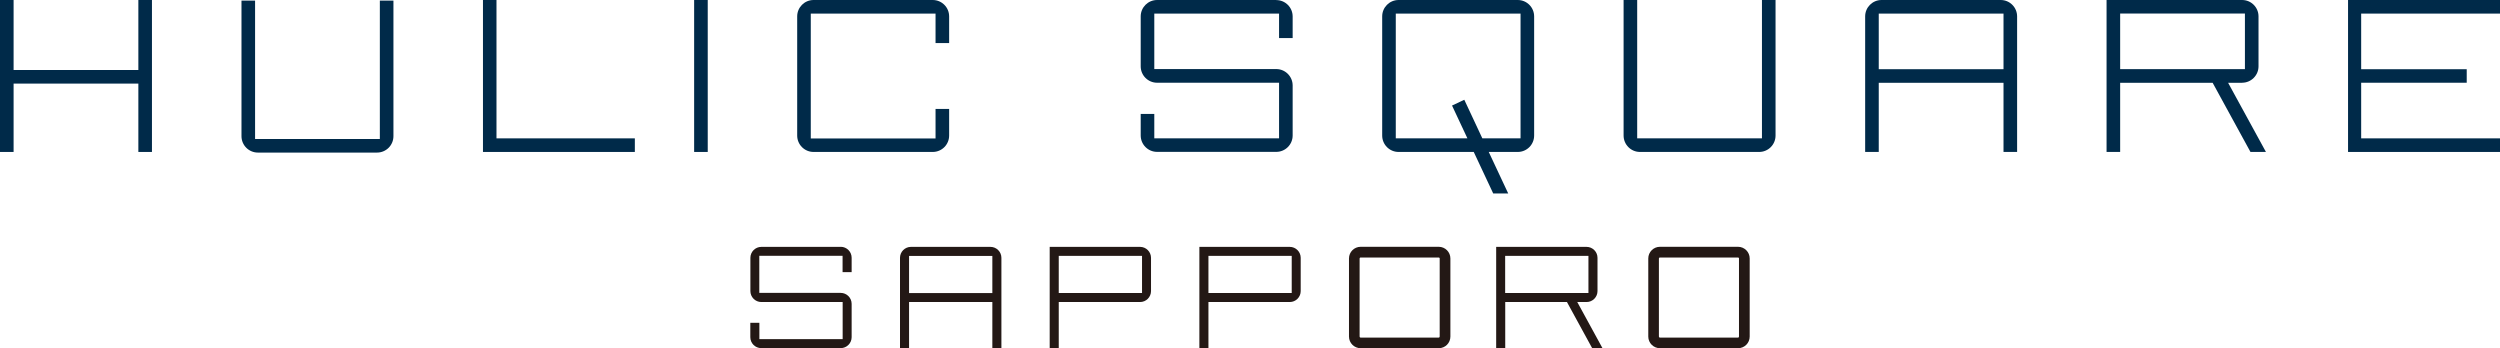
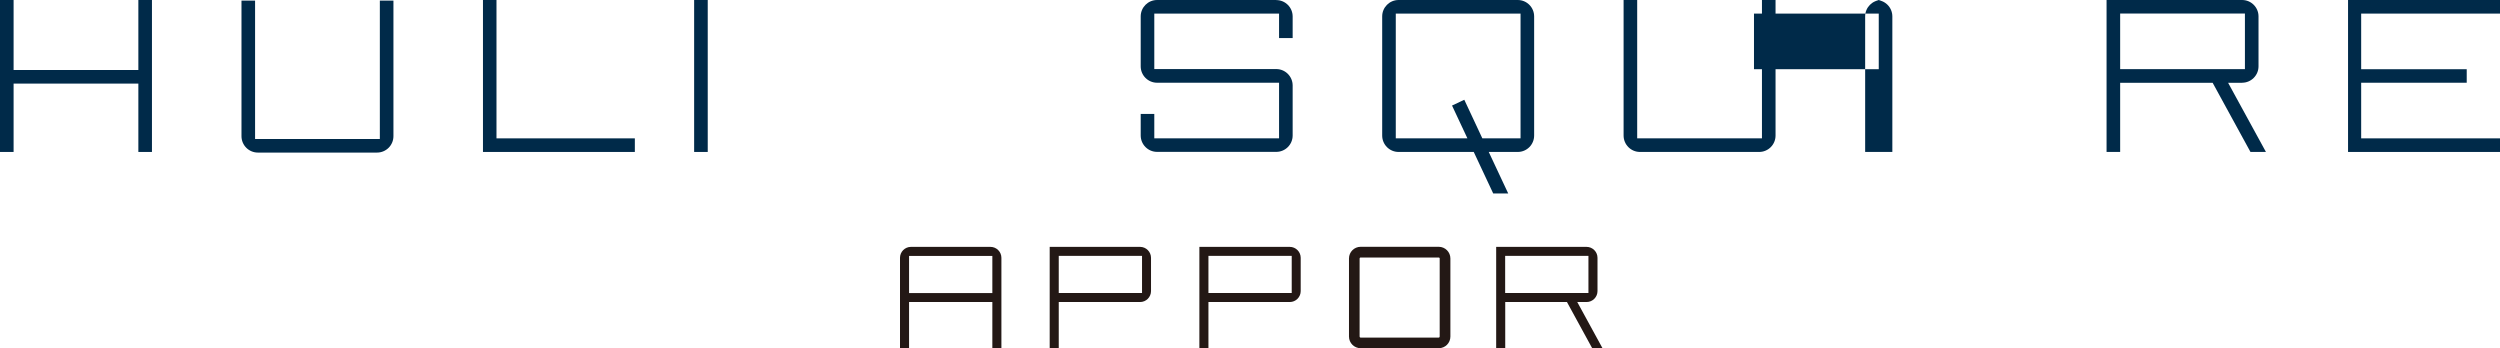
<svg xmlns="http://www.w3.org/2000/svg" id="_レイヤー_2" data-name="レイヤー 2" width="320" height="44.57" viewBox="0 0 320 44.57">
  <defs>
    <style>
      .cls-1 {
        fill: #002a49;
      }

      .cls-2 {
        fill: #231815;
      }
    </style>
  </defs>
  <g id="_レイヤー_1-2" data-name="レイヤー 1">
    <g>
      <g>
        <path class="cls-1" d="m48.62,17.79h-15.97V.08h-1.74v17.35c0,1.16.94,2.1,2.1,2.1h15.25c1.16,0,2.1-.94,2.1-2.1V.08h-1.74v17.71Z" />
        <polygon class="cls-1" points="17.71 8.96 1.74 8.96 1.74 0 0 0 0 19.45 1.74 19.45 1.74 10.7 17.71 10.7 17.71 19.45 19.45 19.45 19.45 0 17.71 0 17.71 8.96" />
        <polygon class="cls-1" points="63.55 0 61.82 0 61.82 19.45 81.26 19.45 81.26 17.71 63.55 17.71 63.55 0" />
        <rect class="cls-1" x="88.85" width="1.74" height="19.45" />
        <path class="cls-1" d="m225.54,17.71h-15.98V0h-1.74v17.35c0,1.16.94,2.1,2.1,2.1h15.25c1.16,0,2.1-.94,2.1-2.1V0h-1.74v17.71Z" />
-         <path class="cls-1" d="m256.09,0h-15.25c-1.16,0-2.1.94-2.1,2.1v17.35h1.74v-8.85h15.97v8.85h1.74V2.1c0-1.16-.94-2.1-2.1-2.1m-15.61,1.74h15.97v7.12h-15.97V1.74Z" />
+         <path class="cls-1" d="m256.09,0h-15.25c-1.16,0-2.1.94-2.1,2.1v17.35h1.74v-8.85v8.85h1.74V2.1c0-1.16-.94-2.1-2.1-2.1m-15.61,1.74h15.97v7.12h-15.97V1.74Z" />
        <path class="cls-1" d="m286.99,10.59c1.15,0,2.1-.94,2.1-2.1V2.1c0-1.16-.94-2.1-2.1-2.1h-17.35v19.45h1.74v-8.85h11.84l4.84,8.85h1.98l-4.84-8.85h1.8Zm-15.61-8.86h15.97v7.12h-15.97V1.74Z" />
        <polygon class="cls-1" points="320 1.74 320 0 300.55 0 300.55 19.45 320 19.45 320 17.71 302.23 17.71 302.23 10.59 315.74 10.59 315.74 8.86 302.23 8.86 302.23 1.74 320 1.74" />
        <path class="cls-1" d="m194.27,0h-15.25c-1.16,0-2.1.94-2.1,2.1v15.25c0,1.16.94,2.1,2.1,2.1h9.62l2.49,5.31h1.92l-2.49-5.31h3.71c1.16,0,2.1-.94,2.1-2.1V2.1c0-1.16-.94-2.1-2.1-2.1m.36,17.71h-4.89l-2.31-4.94-1.57.74,1.97,4.2h-9.17V1.74h15.97v15.98Z" />
        <path class="cls-1" d="m163.36,0h-15.25c-1.16,0-2.1.94-2.1,2.1v6.39c0,1.16.94,2.1,2.1,2.1h15.61v7.12h-15.97v-3.13h-1.74v2.76c0,1.16.94,2.1,2.1,2.1h15.25c1.16,0,2.1-.94,2.1-2.1v-6.4c0-1.15-.94-2.1-2.1-2.1h-15.61V1.74h15.97v3.13h1.74v-2.76c0-1.16-.94-2.1-2.1-2.1" />
-         <path class="cls-1" d="m119.39,0h-15.25c-1.16,0-2.1.94-2.1,2.1v15.25c0,1.16.94,2.1,2.1,2.1h15.25c1.16,0,2.1-.94,2.1-2.1v-3.41h-1.74v3.78h-15.97V1.74h15.97s0,3.77,0,3.77h1.74v-3.41c0-1.16-.94-2.1-2.1-2.1" />
      </g>
      <g>
        <path class="cls-2" d="m126.78,31.6h-10.18c-.77,0-1.4.63-1.4,1.4v11.57h1.16v-5.91h10.66v5.91h1.16v-11.57c0-.77-.63-1.4-1.4-1.4m-10.42,1.16h10.66v4.75h-10.66v-4.75Z" />
        <path class="cls-2" d="m203.08,38.66c.77,0,1.4-.63,1.4-1.4v-4.26c0-.77-.63-1.4-1.4-1.4h-11.57v12.97h1.16v-5.91h7.9l3.23,5.91h1.32l-3.23-5.91h1.2Zm-10.42-5.91h10.66v4.75h-10.66v-4.75Z" />
        <path class="cls-2" d="m145.93,38.66c.77,0,1.4-.63,1.4-1.4v-4.26c0-.77-.63-1.4-1.4-1.4h-11.57v12.97h1.16v-5.91m0-5.91h10.66v4.75h-10.66v-4.75Z" />
        <path class="cls-2" d="m165.09,38.66c.77,0,1.4-.63,1.4-1.4v-4.26c0-.77-.63-1.4-1.4-1.4h-11.57v12.97h1.16v-5.91m0-5.91h10.66v4.75h-10.66v-4.75Z" />
-         <path class="cls-2" d="m107.62,31.6h-10.17c-.77,0-1.4.63-1.4,1.4v4.26c0,.77.63,1.4,1.4,1.4h10.41v4.75h-10.66v-2.09h-1.16v1.84c0,.77.63,1.4,1.4,1.4h10.17c.77,0,1.4-.63,1.4-1.4v-4.27c0-.77-.63-1.4-1.4-1.4h-10.42v-4.75h10.66v2.09h1.16v-1.84c0-.77-.63-1.4-1.4-1.4" />
        <path class="cls-2" d="m184.16,44.57h-10c-.82,0-1.49-.67-1.49-1.49v-10c0-.82.67-1.49,1.49-1.49h10c.82,0,1.49.67,1.49,1.49v10c0,.82-.66,1.49-1.49,1.49m-10-11.61c-.07,0-.13.06-.13.12v10c0,.07.05.13.13.13h10c.07,0,.12-.06.12-.13v-10c0-.07-.05-.12-.12-.12h-10Z" />
-         <path class="cls-2" d="m222.47,44.57h-10c-.82,0-1.49-.67-1.49-1.49v-10c0-.82.67-1.49,1.49-1.49h10c.82,0,1.49.67,1.49,1.49v10c0,.82-.66,1.49-1.49,1.49m-10-11.61c-.07,0-.13.06-.13.12v10c0,.07.05.13.13.13h10c.07,0,.12-.06.12-.13v-10c0-.07-.05-.12-.12-.12h-10Z" />
      </g>
    </g>
  </g>
</svg>